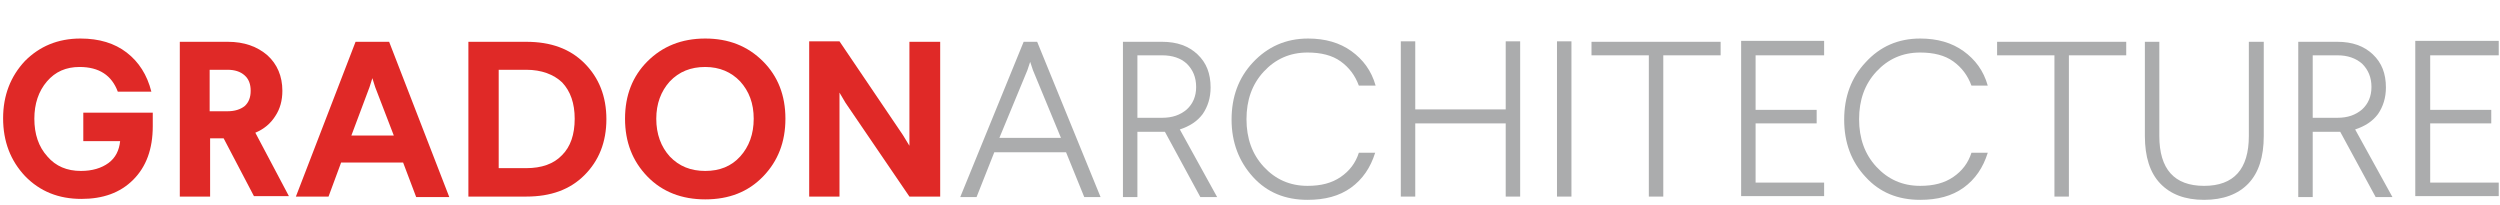
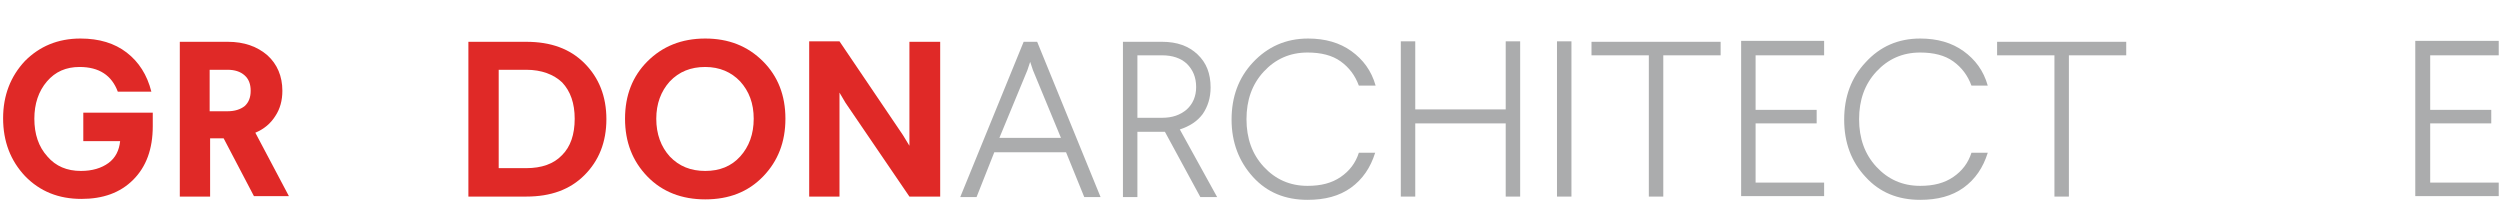
<svg xmlns="http://www.w3.org/2000/svg" xmlns:ns1="http://www.inkscape.org/namespaces/inkscape" xmlns:ns2="http://sodipodi.sourceforge.net/DTD/sodipodi-0.dtd" id="Layer_1" x="0px" y="0px" viewBox="0 0 329 27" xml:space="preserve" ns1:version="0.91 r13725" ns2:docname="Gradon_Dark.svg" width="329" height="27">
  <defs id="defs43" />
  <style type="text/css" id="style3"> .st0{fill:#E02927;} .st1{fill:#ABACAD;} </style>
  <path class="st0" d="m 10.594,5.071 c 2.454,0 4.479,0.614 6.074,1.841 1.595,1.227 2.7,2.945 3.252,5.154 l -4.417,0 c -0.798,-2.147 -2.454,-3.252 -5.031,-3.252 -1.779,0 -3.19,0.614 -4.295,1.902 -1.104,1.288 -1.657,2.945 -1.657,4.908 0,2.025 0.552,3.681 1.718,4.97 1.104,1.288 2.577,1.902 4.417,1.902 1.472,0 2.7,-0.368 3.62,-1.043 0.92,-0.675 1.411,-1.657 1.534,-2.884 l -4.847,0 0,-3.743 9.142,0 0,1.779 c 0,3.006 -0.859,5.338 -2.577,7.056 -1.718,1.718 -3.988,2.515 -6.81,2.515 -3.006,0 -5.46,-0.982 -7.424,-3.006 -1.902,-2.025 -2.884,-4.54 -2.884,-7.608 0,-3.006 0.982,-5.522 2.884,-7.546 1.902,-1.902 4.295,-2.945 7.301,-2.945 z" id="path5" ns1:connector-curvature="0" style="fill:#e02927" />
  <path class="st0" d="m 23.663,5.501 6.319,0 c 2.147,0 3.865,0.614 5.215,1.779 1.288,1.166 1.963,2.761 1.963,4.663 0,1.288 -0.307,2.393 -0.92,3.313 -0.614,0.982 -1.472,1.718 -2.638,2.209 l 4.417,8.344 -4.601,0 -3.988,-7.608 -1.779,0 0,7.669 -3.988,0 0,-20.369 z m 6.258,3.681 -2.331,0 0,5.46 2.331,0 c 0.982,0 1.718,-0.245 2.27,-0.675 0.552,-0.491 0.798,-1.166 0.798,-2.025 0,-0.859 -0.245,-1.534 -0.798,-2.025 -0.552,-0.491 -1.288,-0.736 -2.27,-0.736 z" id="path7" ns1:connector-curvature="0" style="fill:#e02927" />
-   <path class="st0" d="m 46.793,5.501 4.417,0 7.915,20.431 -4.356,0 -1.718,-4.54 -8.16,0 -1.657,4.479 -4.295,0 7.853,-20.369 z m 2.577,5.951 -0.368,-1.166 -0.368,1.166 -2.393,6.381 5.583,0 -2.454,-6.381 z" id="path9" ns1:connector-curvature="0" style="fill:#e02927" />
  <path class="st0" d="m 61.64,5.501 7.608,0 c 3.252,0 5.767,0.92 7.669,2.822 1.902,1.902 2.884,4.356 2.884,7.362 0,3.006 -0.982,5.46 -2.884,7.362 -1.902,1.902 -4.417,2.822 -7.669,2.822 l -7.608,0 0,-20.369 z m 7.608,3.681 -3.62,0 0,12.946 3.62,0 c 2.025,0 3.62,-0.552 4.724,-1.718 1.104,-1.104 1.657,-2.7 1.657,-4.786 0,-2.025 -0.552,-3.62 -1.657,-4.786 C 72.868,9.796 71.273,9.182 69.248,9.182 Z" id="path11" ns1:connector-curvature="0" style="fill:#e02927" />
  <path class="st0" d="m 92.808,5.071 c 3.068,0 5.583,0.982 7.608,3.006 1.963,1.963 2.945,4.479 2.945,7.546 0,3.068 -0.982,5.583 -2.945,7.608 -1.963,2.025 -4.479,3.006 -7.608,3.006 -3.068,0 -5.644,-0.982 -7.608,-3.006 -1.963,-2.025 -2.945,-4.54 -2.945,-7.608 0,-3.068 0.982,-5.583 2.945,-7.546 1.963,-1.963 4.479,-3.006 7.608,-3.006 z m 0,3.743 c -1.902,0 -3.436,0.614 -4.663,1.902 -1.166,1.288 -1.779,2.945 -1.779,4.908 0,2.025 0.614,3.681 1.779,4.97 1.227,1.288 2.761,1.902 4.663,1.902 1.902,0 3.436,-0.614 4.601,-1.902 1.166,-1.288 1.779,-2.945 1.779,-4.97 0,-2.025 -0.614,-3.62 -1.779,-4.908 C 96.243,9.489 94.709,8.814 92.808,8.814 Z" id="path13" ns1:connector-curvature="0" style="fill:#e02927" />
  <path class="st0" d="m 119.68,5.501 4.049,0 0,20.369 -4.049,0 -8.405,-12.332 -0.798,-1.35 0,13.682 -3.988,0 0,-20.431 3.988,0 8.344,12.332 0.859,1.411 0,-13.682 z" id="path15" ns1:connector-curvature="0" style="fill:#e02927" />
  <path class="st1" d="m 136.491,5.501 8.344,20.431 -2.147,0 -2.393,-5.89 -9.448,0 -2.331,5.89 -2.147,0 8.344,-20.431 1.779,0 z m -0.92,2.638 -0.368,1.104 -3.681,8.896 8.099,0 -3.681,-8.896 -0.368,-1.104 z" id="path17" ns1:connector-curvature="0" style="fill:#abacad" />
  <path class="st1" d="m 152.934,5.501 c 1.963,0 3.497,0.552 4.663,1.657 1.166,1.104 1.718,2.515 1.718,4.356 0,1.35 -0.368,2.515 -1.043,3.497 -0.736,0.982 -1.718,1.595 -3.006,2.025 l 4.908,8.896 -2.209,0 -4.663,-8.589 -3.62,0 0,8.589 -1.902,0 0,-20.431 5.154,0 z m 0,1.779 -3.252,0 0,8.221 3.252,0 c 1.35,0 2.393,-0.368 3.252,-1.104 0.798,-0.736 1.227,-1.718 1.227,-2.945 0,-1.288 -0.429,-2.27 -1.227,-3.068 -0.798,-0.736 -1.902,-1.104 -3.252,-1.104 z" id="path19" ns1:connector-curvature="0" style="fill:#abacad" />
  <path class="st1" d="m 172.137,5.071 c 2.27,0 4.172,0.552 5.706,1.657 1.534,1.104 2.638,2.577 3.19,4.54 l -2.209,0 c -0.491,-1.35 -1.288,-2.393 -2.393,-3.19 -1.104,-0.798 -2.577,-1.166 -4.356,-1.166 -2.331,0 -4.233,0.859 -5.767,2.515 -1.534,1.657 -2.27,3.743 -2.27,6.258 0,2.515 0.736,4.601 2.27,6.258 1.534,1.657 3.436,2.515 5.767,2.515 1.779,0 3.19,-0.368 4.356,-1.166 1.166,-0.798 1.963,-1.841 2.393,-3.19 l 2.147,0 c -0.614,1.963 -1.657,3.497 -3.19,4.601 -1.534,1.104 -3.436,1.595 -5.706,1.595 -2.945,0 -5.338,-0.982 -7.178,-3.006 -1.841,-2.025 -2.822,-4.54 -2.822,-7.546 0,-3.006 0.92,-5.522 2.822,-7.546 1.902,-2.025 4.295,-3.129 7.24,-3.129 z" id="path21" ns1:connector-curvature="0" style="fill:#abacad" />
  <path class="st1" d="m 200.053,5.501 0,20.369 -1.902,0 0,-9.632 -11.903,0 0,9.632 -1.902,0 0,-20.431 1.902,0 0,8.958 11.903,0 0,-8.958 1.902,0 z" id="path23" ns1:connector-curvature="0" style="fill:#abacad" />
  <path class="st1" d="m 206.802,5.501 0,20.369 -1.902,0 0,-20.431 1.902,0 z" id="path25" ns1:connector-curvature="0" style="fill:#abacad" />
  <path class="st1" d="m 226.435,5.501 0,1.779 -7.546,0 0,18.59 -1.902,0 0,-18.59 -7.546,0 0,-1.779 16.995,0 z" id="path27" ns1:connector-curvature="0" style="fill:#abacad" />
  <path class="st1" d="m 240.055,5.501 0,1.779 -9.019,0 0,7.178 8.037,0 0,1.779 -8.037,0 0,7.792 9.019,0 0,1.779 -10.921,0 0,-20.431 10.921,0 z" id="path29" ns1:connector-curvature="0" style="fill:#abacad" />
  <path class="st1" d="m 252.694,5.071 c 2.27,0 4.172,0.552 5.706,1.657 1.534,1.104 2.638,2.577 3.19,4.54 l -2.147,0 c -0.491,-1.35 -1.288,-2.393 -2.393,-3.19 -1.104,-0.798 -2.577,-1.166 -4.356,-1.166 -2.331,0 -4.233,0.859 -5.767,2.515 -1.534,1.657 -2.27,3.743 -2.27,6.258 0,2.515 0.736,4.601 2.27,6.258 1.534,1.657 3.436,2.515 5.767,2.515 1.779,0 3.19,-0.368 4.356,-1.166 1.166,-0.798 1.963,-1.841 2.393,-3.19 l 2.147,0 c -0.614,1.963 -1.657,3.497 -3.19,4.601 -1.534,1.104 -3.436,1.595 -5.706,1.595 -2.945,0 -5.338,-0.982 -7.178,-3.006 -1.902,-2.025 -2.822,-4.54 -2.822,-7.546 0,-3.006 0.92,-5.522 2.822,-7.546 1.902,-2.086 4.295,-3.129 7.178,-3.129 z" id="path31" ns1:connector-curvature="0" style="fill:#abacad" />
  <path class="st1" d="m 279.812,5.501 0,1.779 -7.546,0 0,18.59 -1.902,0 0,-18.59 -7.546,0 0,-1.779 16.995,0 z" id="path33" ns1:connector-curvature="0" style="fill:#abacad" />
-   <path class="st1" d="m 297.911,5.501 0,12.393 c 0,2.761 -0.675,4.847 -2.025,6.258 -1.35,1.411 -3.313,2.147 -5.829,2.147 -2.515,0 -4.417,-0.736 -5.767,-2.147 -1.35,-1.411 -2.025,-3.497 -2.025,-6.258 l 0,-12.393 1.902,0 0,12.393 c 0,4.356 1.963,6.565 5.89,6.565 3.927,0 5.89,-2.209 5.89,-6.565 l 0,-12.393 1.963,0 z" id="path35" ns1:connector-curvature="0" style="fill:#abacad" />
-   <path class="st1" d="m 307.605,5.501 c 1.963,0 3.497,0.552 4.663,1.657 1.166,1.104 1.718,2.515 1.718,4.356 0,1.35 -0.368,2.515 -1.043,3.497 -0.736,0.982 -1.718,1.595 -3.006,2.025 l 4.908,8.896 -2.209,0 -4.663,-8.589 -3.62,0 0,8.589 -1.902,0 0,-20.431 5.154,0 z m 0,1.779 -3.252,0 0,8.221 3.252,0 c 1.35,0 2.393,-0.368 3.252,-1.104 0.798,-0.736 1.227,-1.718 1.227,-2.945 0,-1.288 -0.429,-2.27 -1.227,-3.068 C 309.998,7.648 308.955,7.28 307.605,7.28 Z" id="path37" ns1:connector-curvature="0" style="fill:#abacad" />
  <path class="st1" d="m 328.833,5.501 0,1.779 -9.019,0 0,7.178 8.037,0 0,1.779 -8.037,0 0,7.792 9.019,0 0,1.779 -10.982,0 0,-20.431 10.982,0 z" id="path39" ns1:connector-curvature="0" style="fill:#abacad" />
</svg>